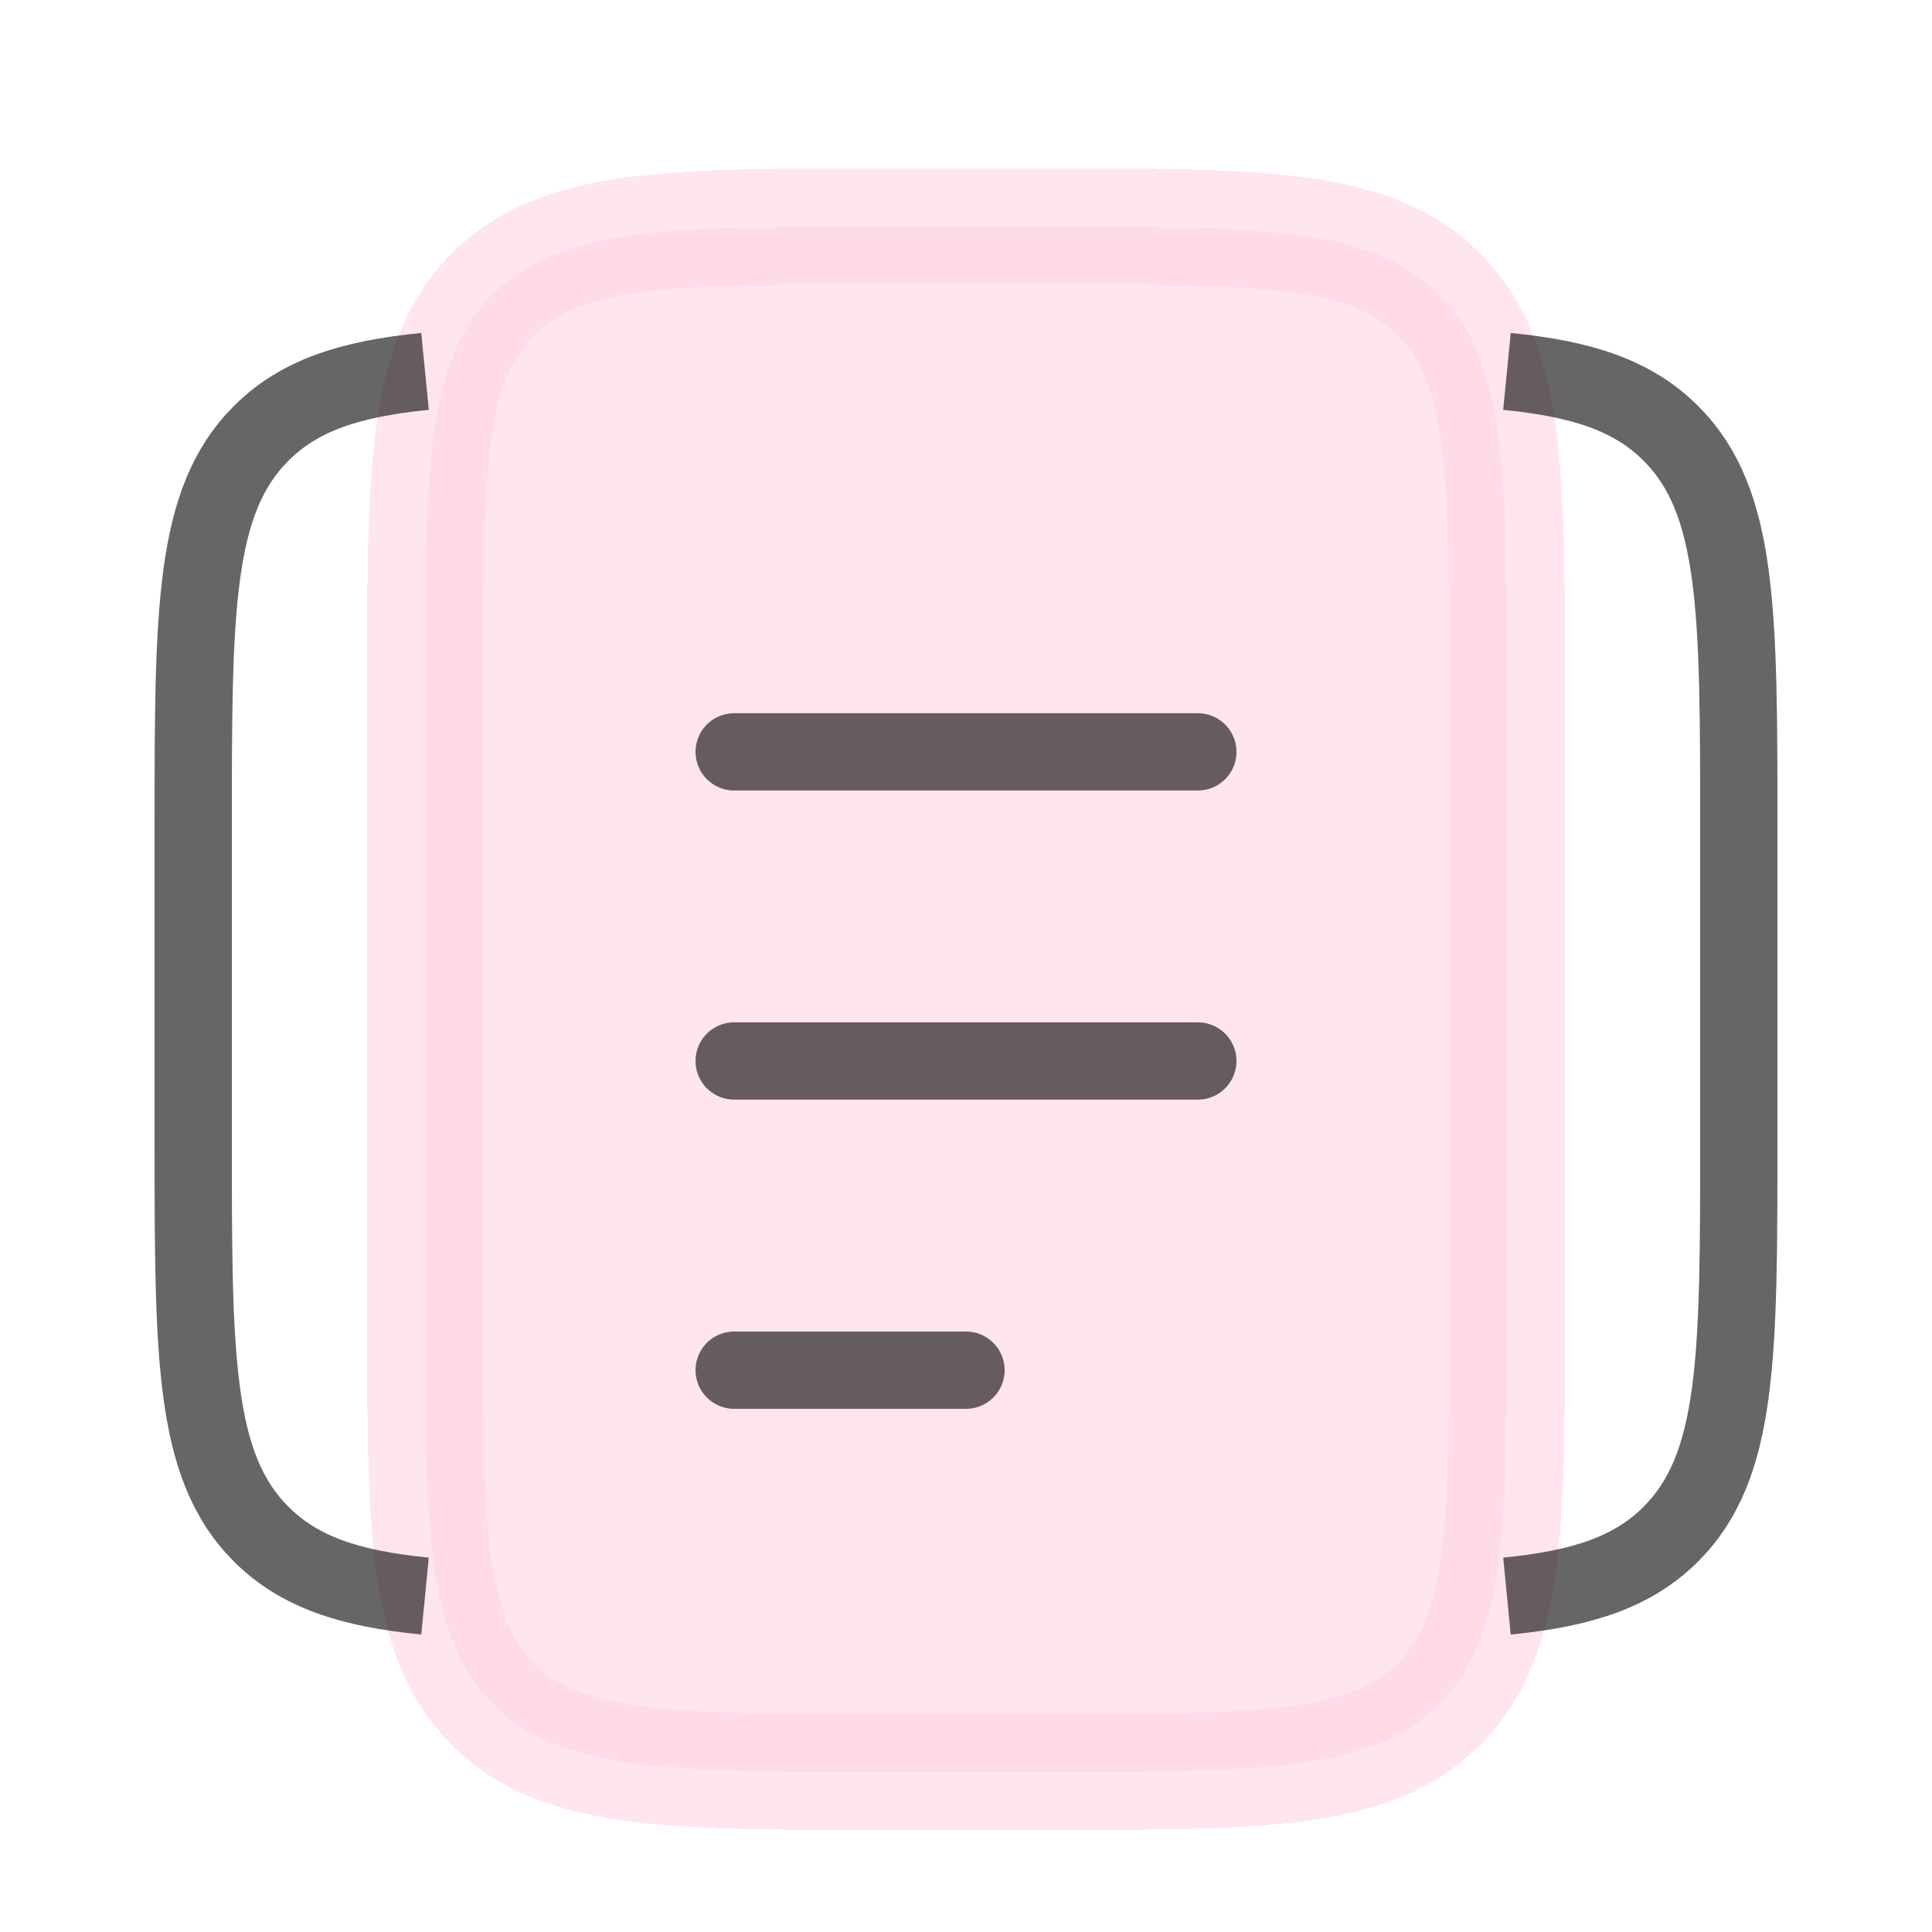
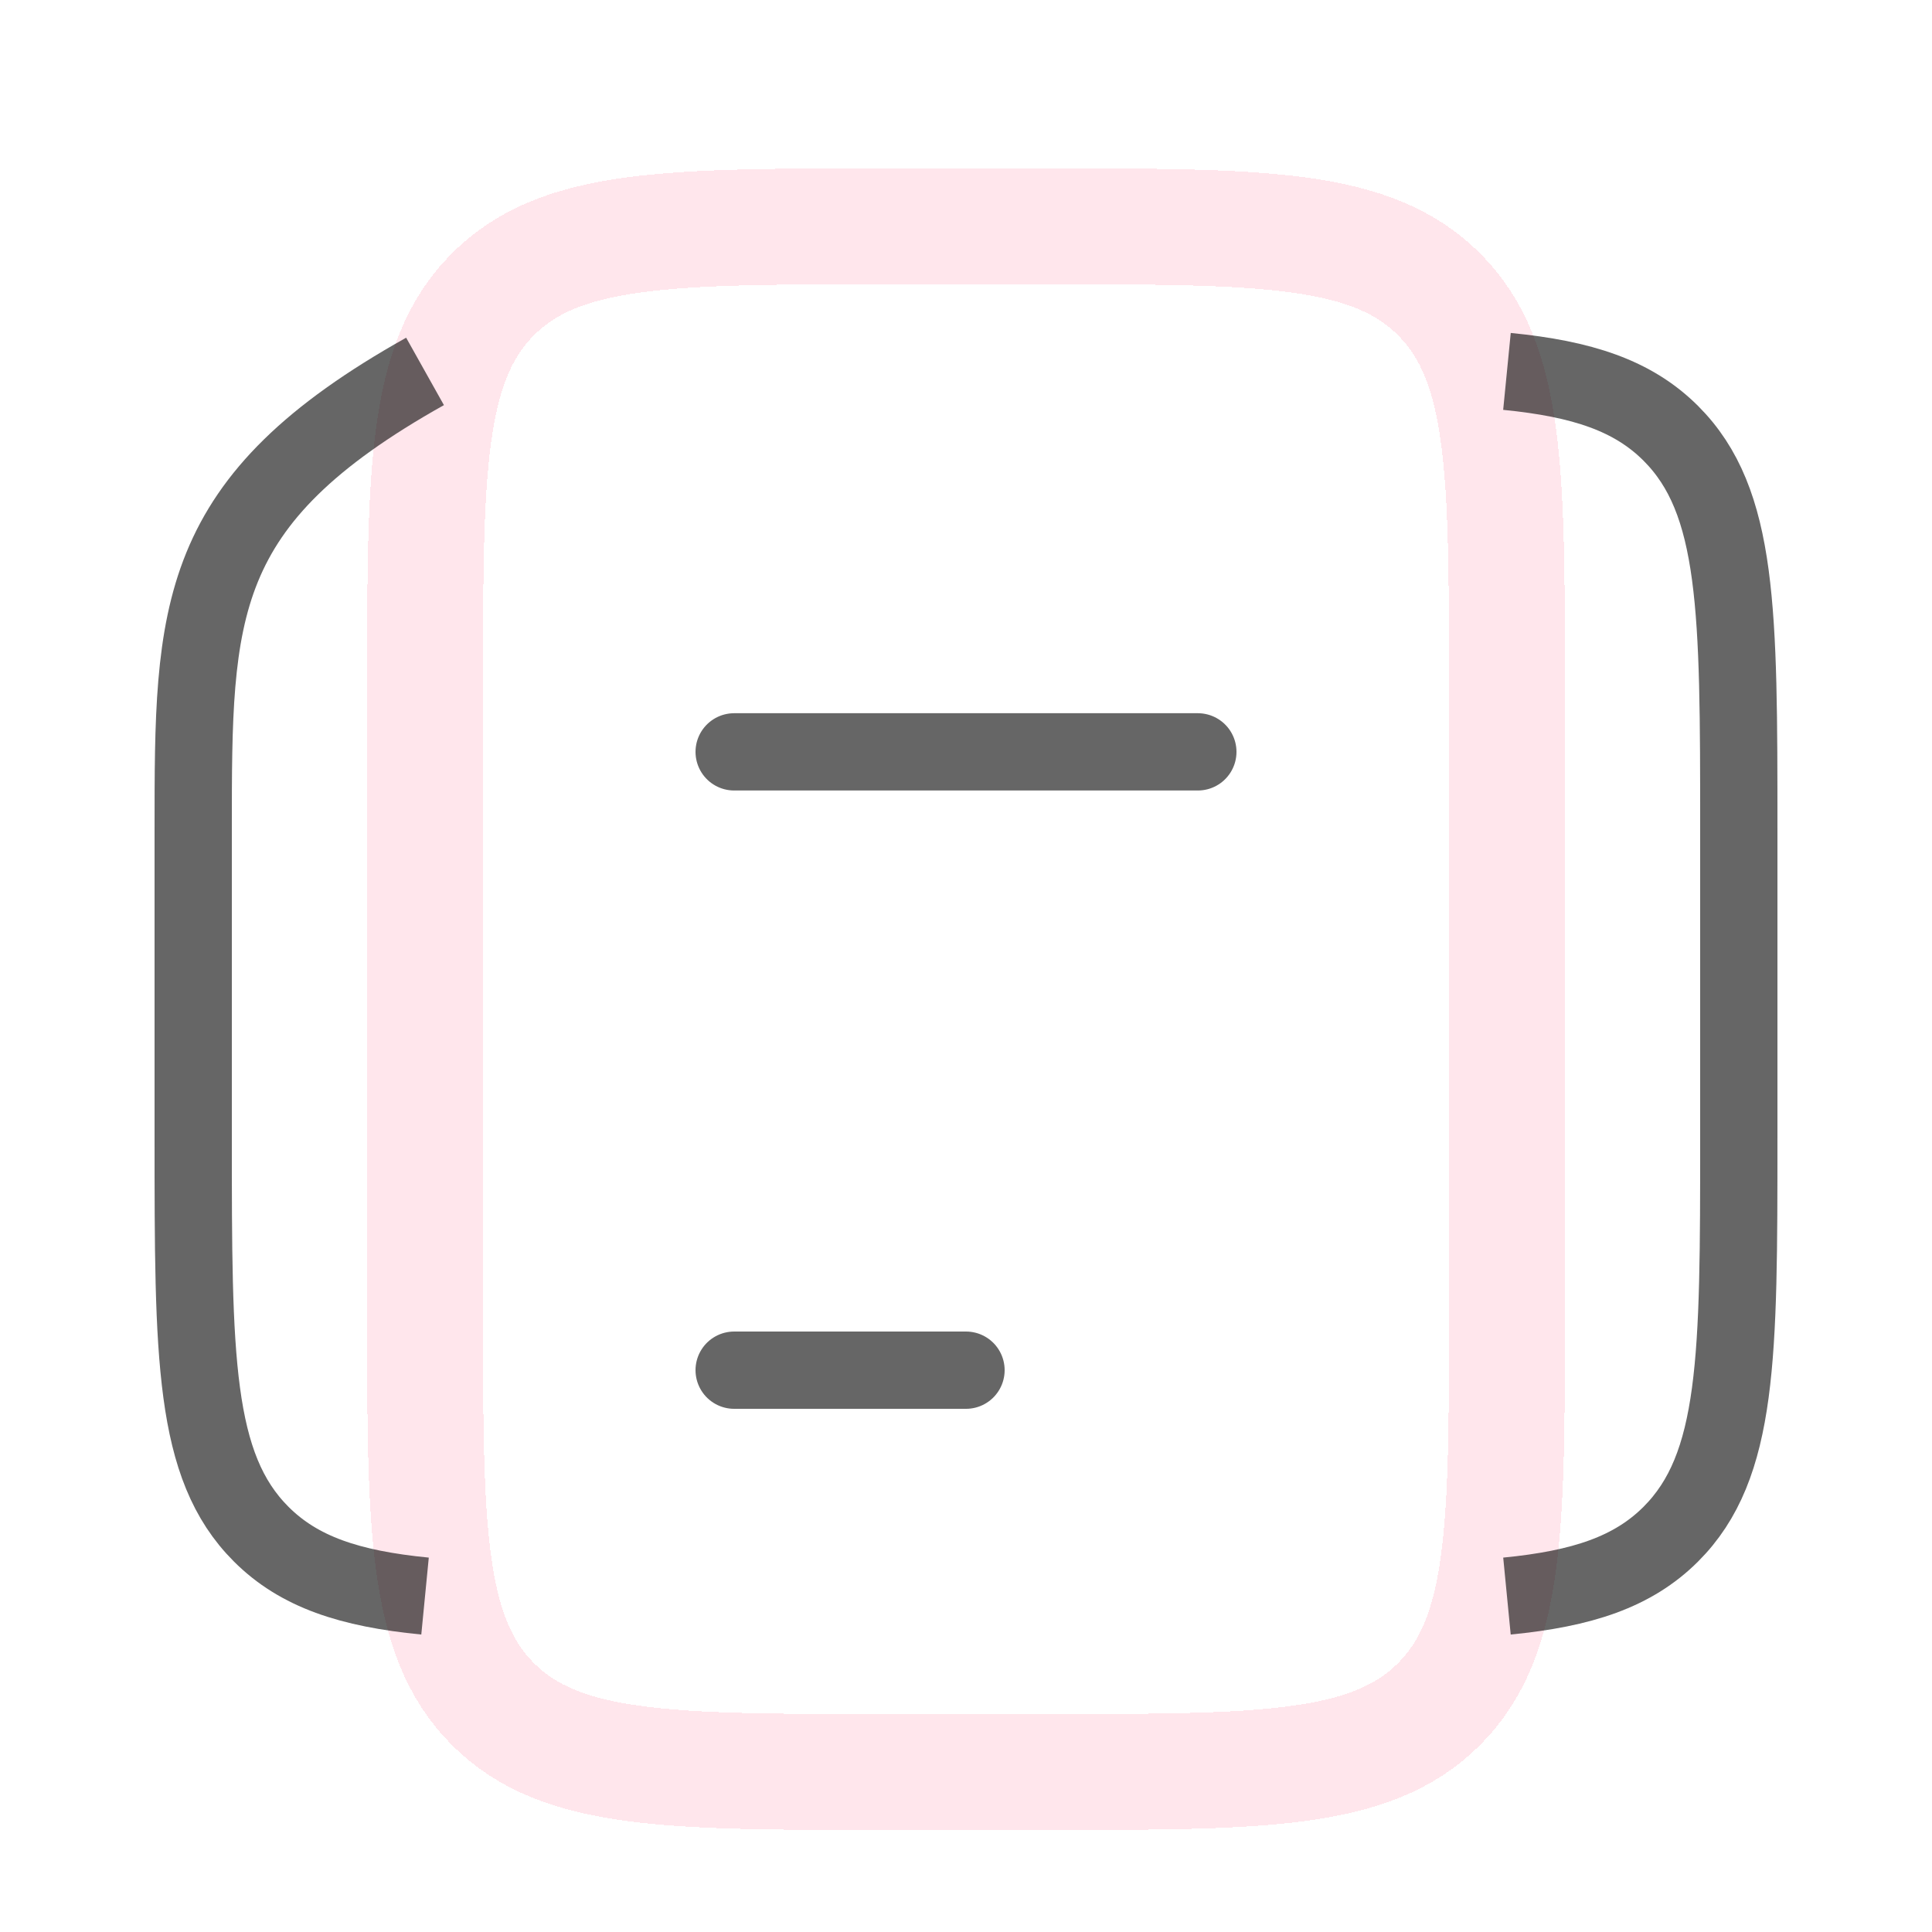
<svg xmlns="http://www.w3.org/2000/svg" width="25" height="25" viewBox="0 0 25 25" fill="none">
  <g clip-path="url(#clip0_139_10095)">
    <g filter="url(#filter0_d_139_10095)">
-       <path d="M5.5 8.729C5.5 5.901 5.5 4.487 6.379 3.608C7.257 2.729 8.672 2.729 11.5 2.729H13.5C16.328 2.729 17.743 2.729 18.621 3.608C19.5 4.487 19.5 5.901 19.5 8.729V16.73C19.5 19.558 19.5 20.972 18.621 21.851C17.743 22.73 16.328 22.73 13.5 22.73H11.5C8.672 22.73 7.257 22.73 6.379 21.851C5.5 20.972 5.5 19.558 5.5 16.73V8.729Z" fill="#FFD5DF" fill-opacity="0.6" shape-rendering="crispEdges" />
      <path d="M5.5 8.729C5.5 5.901 5.5 4.487 6.379 3.608C7.257 2.729 8.672 2.729 11.5 2.729H13.5C16.328 2.729 17.743 2.729 18.621 3.608C19.5 4.487 19.5 5.901 19.5 8.729V16.73C19.5 19.558 19.5 20.972 18.621 21.851C17.743 22.73 16.328 22.73 13.5 22.73H11.5C8.672 22.73 7.257 22.73 6.379 21.851C5.5 20.972 5.5 19.558 5.5 16.73V8.729Z" stroke="#FFD5DF" stroke-opacity="0.6" stroke-width="1.5" shape-rendering="crispEdges" />
    </g>
-     <path d="M5.5 4.806C4.525 4.902 3.869 5.118 3.379 5.608C2.5 6.487 2.5 7.901 2.5 10.729V14.729C2.5 17.558 2.5 18.972 3.379 19.851C3.869 20.341 4.525 20.558 5.5 20.653" stroke="black" stroke-opacity="0.6" />
+     <path d="M5.5 4.806C2.5 6.487 2.5 7.901 2.5 10.729V14.729C2.5 17.558 2.5 18.972 3.379 19.851C3.869 20.341 4.525 20.558 5.5 20.653" stroke="black" stroke-opacity="0.6" />
    <path d="M19.5 4.806C20.475 4.902 21.131 5.118 21.621 5.608C22.5 6.487 22.5 7.901 22.5 10.729V14.729C22.5 17.558 22.5 18.972 21.621 19.851C21.131 20.341 20.475 20.558 19.5 20.653" stroke="black" stroke-opacity="0.6" />
-     <path d="M9.5 13.729H15.5" stroke="black" stroke-opacity="0.6" stroke-linecap="round" />
    <path d="M9.5 9.729H15.5" stroke="black" stroke-opacity="0.6" stroke-linecap="round" />
    <path d="M9.5 17.73H12.5" stroke="black" stroke-opacity="0.6" stroke-linecap="round" />
  </g>
  <defs>
    <filter id="filter0_d_139_10095" x="3.75" y="1.179" width="17.5" height="23.5" filterUnits="userSpaceOnUse" color-interpolation-filters="sRGB">
      <feFlood flood-opacity="0" result="BackgroundImageFix" />
      <feColorMatrix in="SourceAlpha" type="matrix" values="0 0 0 0 0 0 0 0 0 0 0 0 0 0 0 0 0 0 127 0" result="hardAlpha" />
      <feOffset dy="0.2" />
      <feGaussianBlur stdDeviation="0.5" />
      <feComposite in2="hardAlpha" operator="out" />
      <feColorMatrix type="matrix" values="0 0 0 0 0 0 0 0 0 0 0 0 0 0 0 0 0 0 0.16 0" />
      <feBlend mode="normal" in2="BackgroundImageFix" result="effect1_dropShadow_139_10095" />
      <feBlend mode="normal" in="SourceGraphic" in2="effect1_dropShadow_139_10095" result="shape" />
    </filter>
    <clipPath id="clip0_139_10095">
      <rect width="24" height="24" fill="white" transform="translate(0.5 0.729)" />
    </clipPath>
  </defs>
</svg>